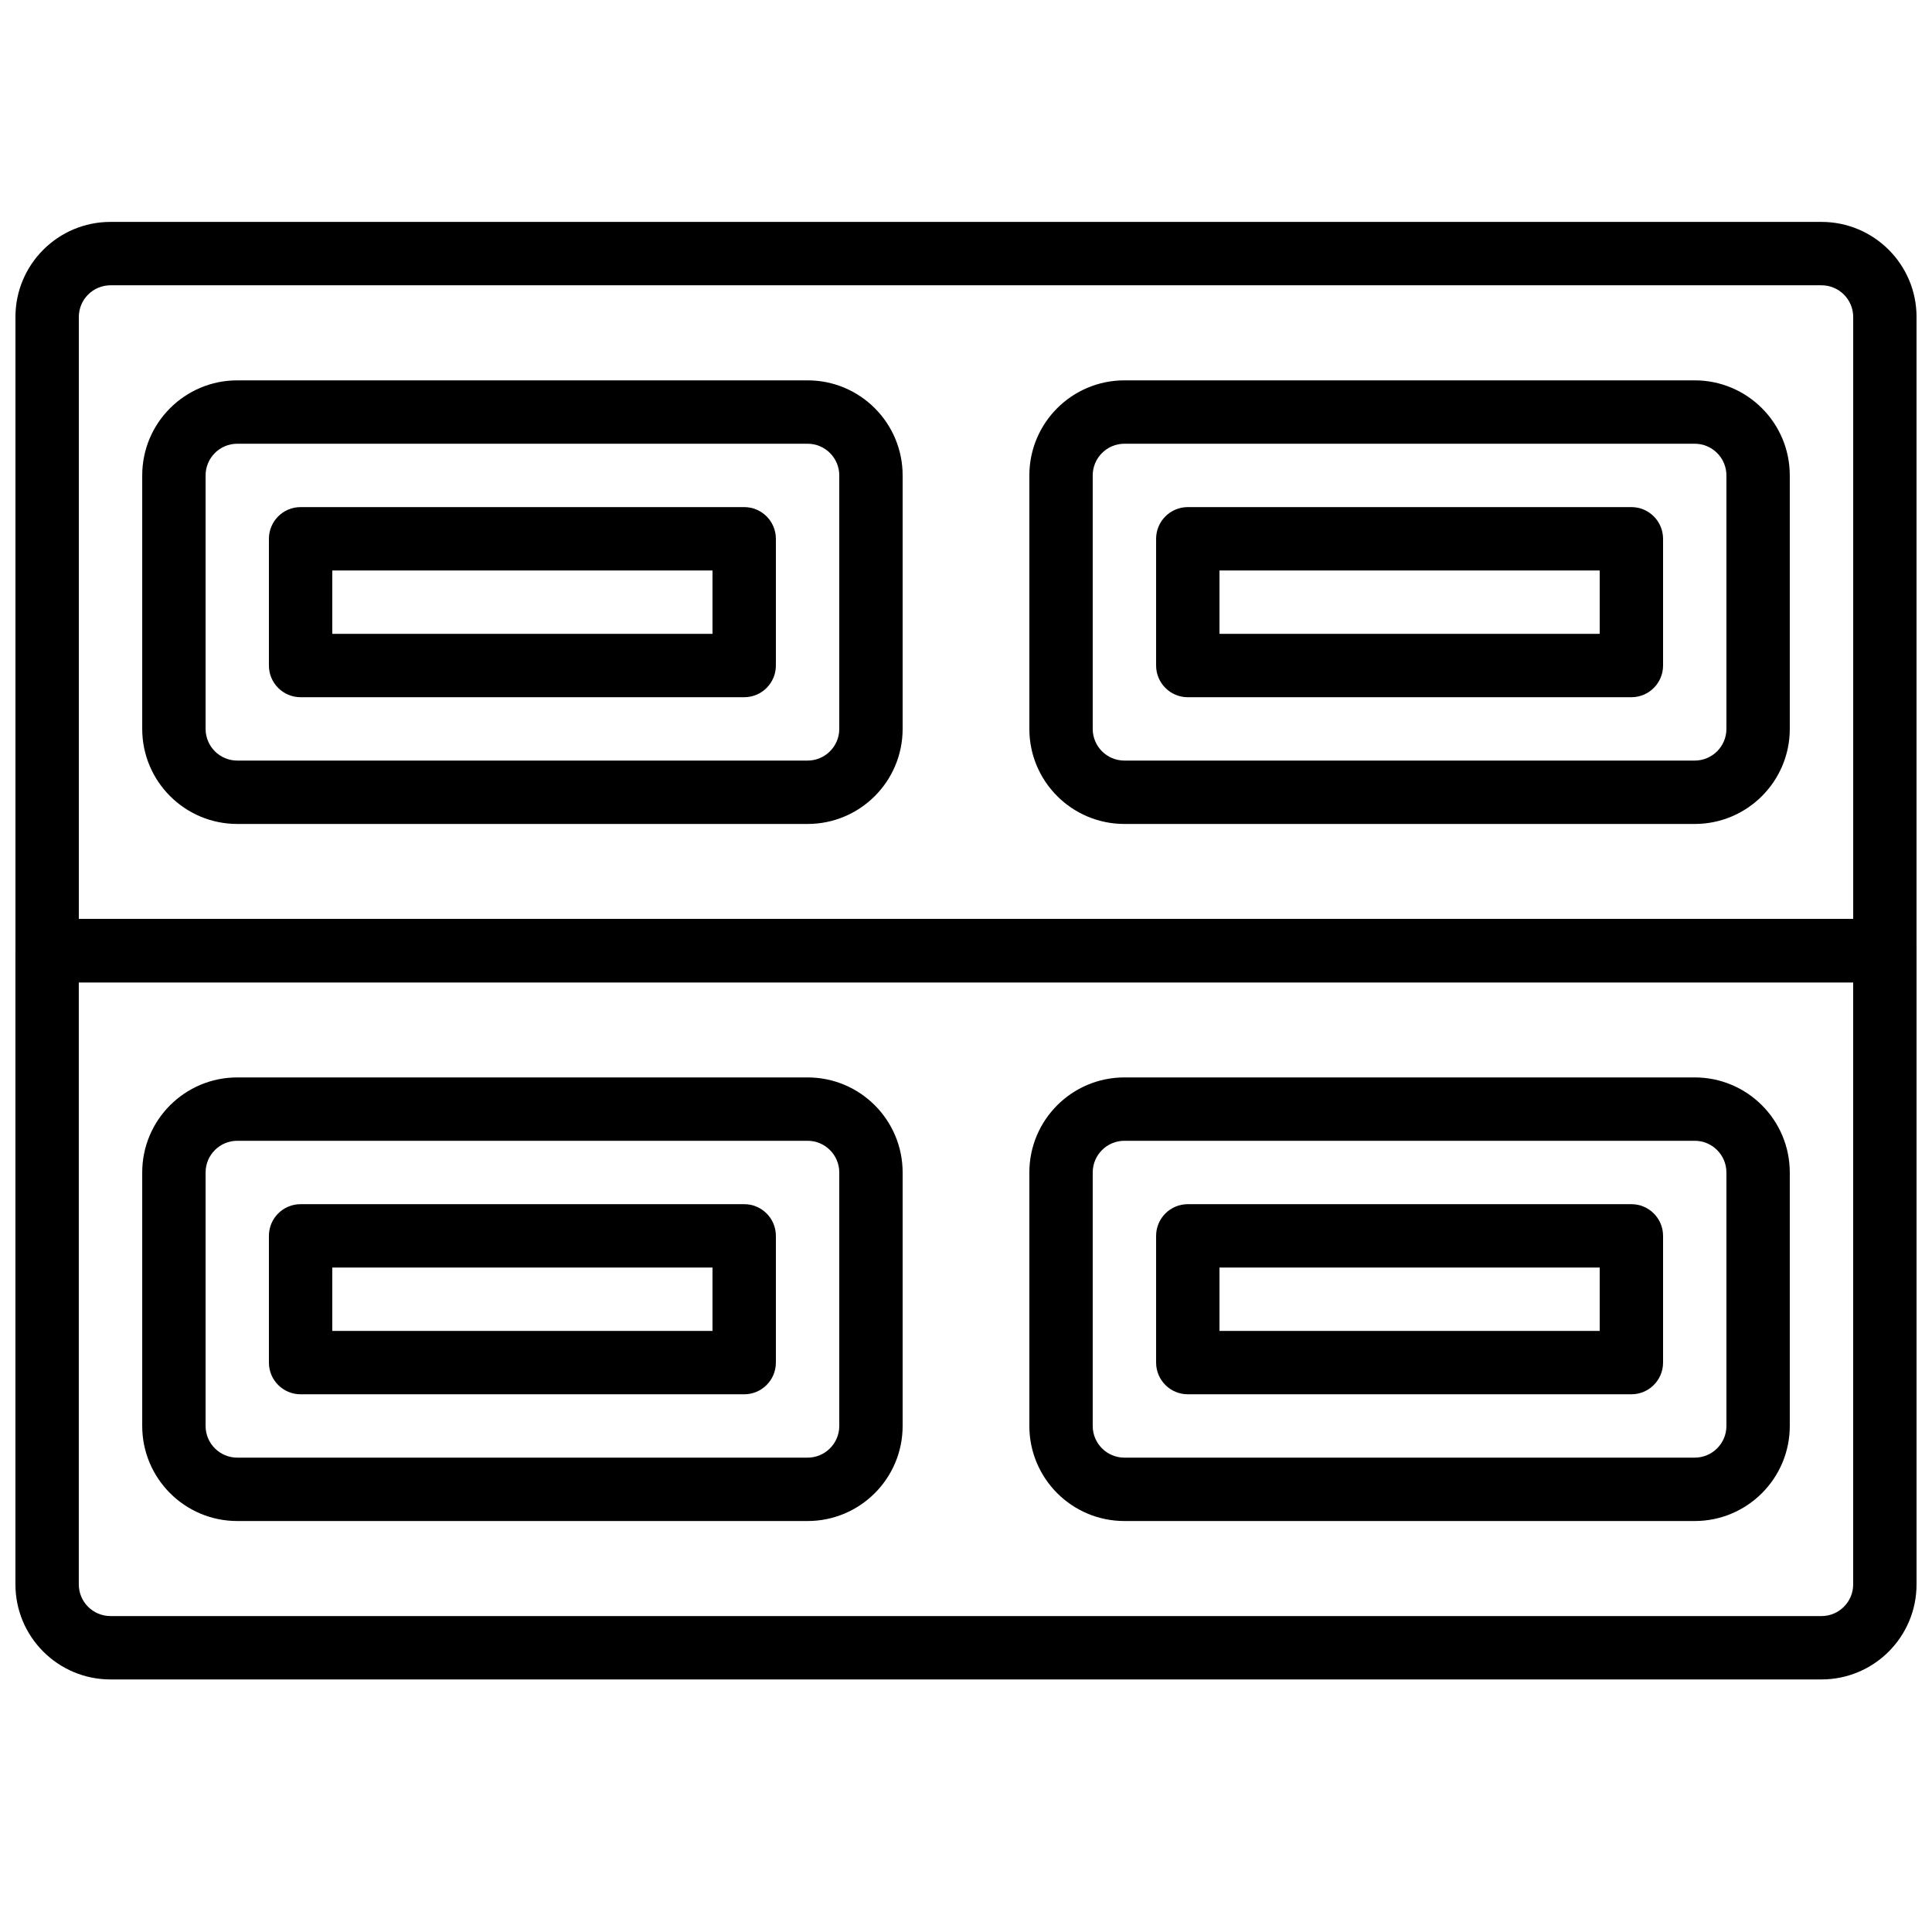
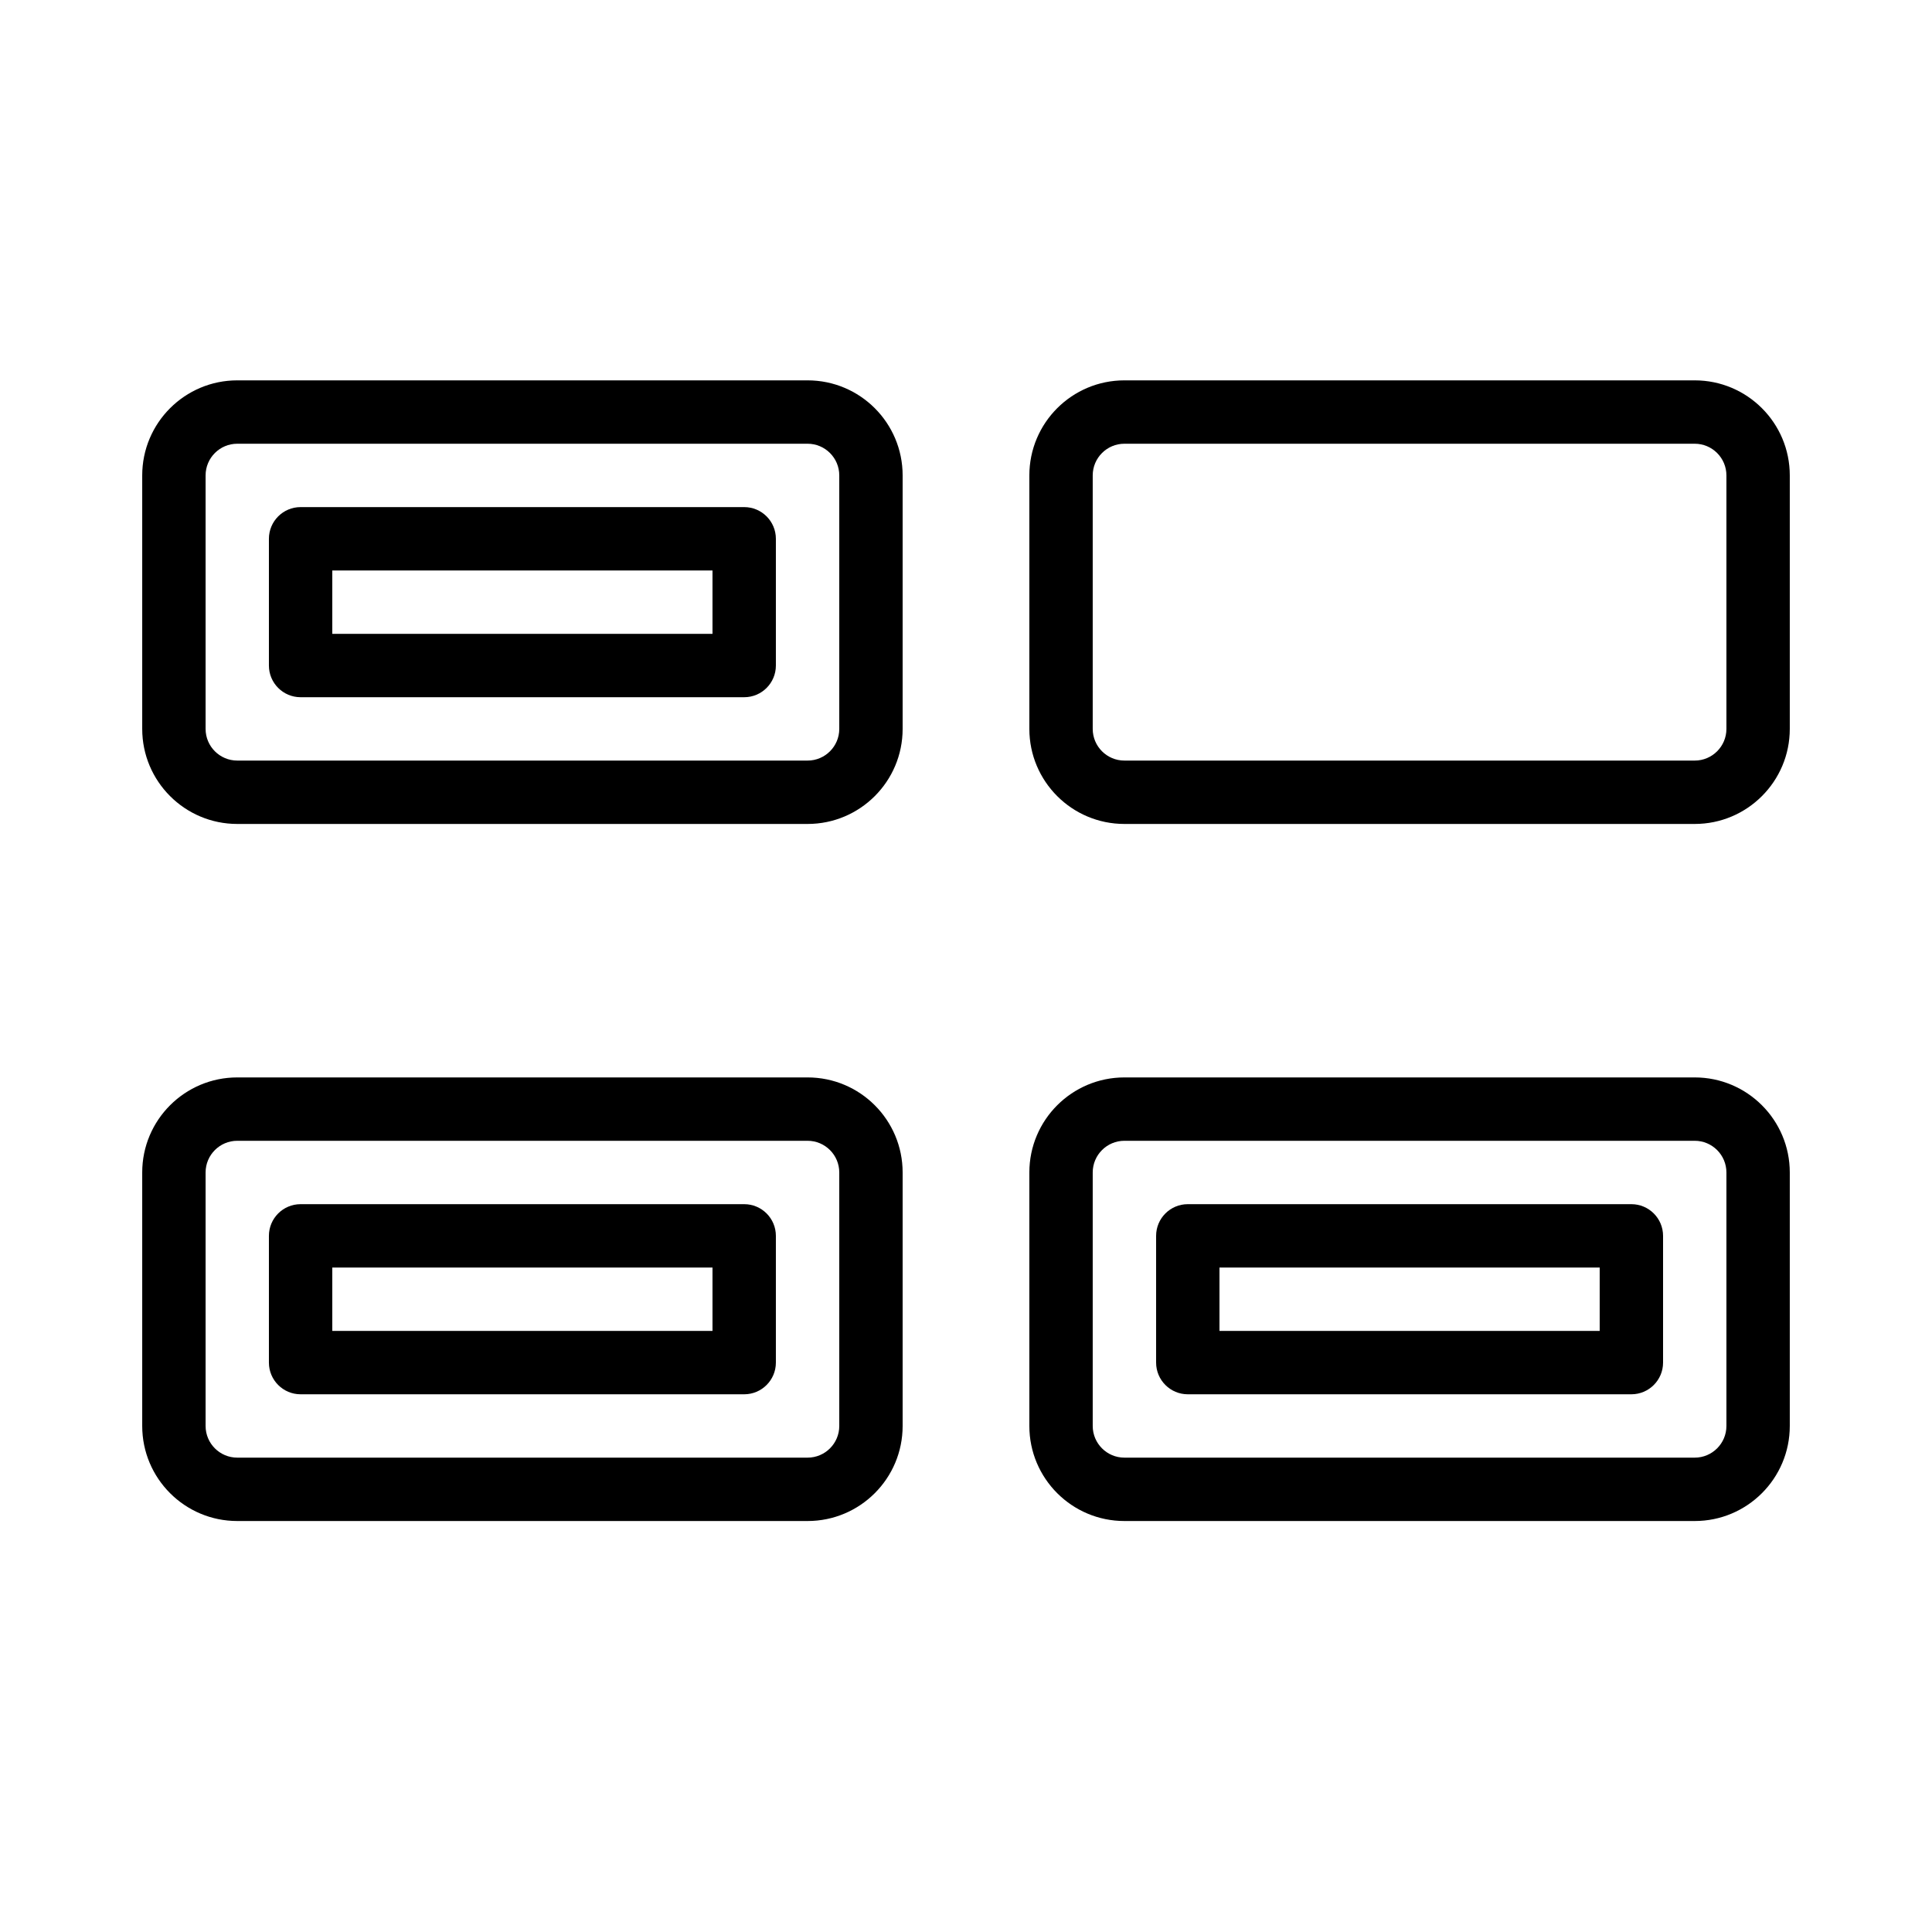
<svg xmlns="http://www.w3.org/2000/svg" width="800px" height="800px" version="1.1" viewBox="144 144 512 512">
  <defs>
    <clipPath id="b">
      <path d="m148.09 202h503.81v203h-503.81z" />
    </clipPath>
    <clipPath id="a">
-       <path d="m148.09 387h503.81v203h-503.81z" />
+       <path d="m148.09 387h503.81h-503.81z" />
    </clipPath>
  </defs>
  <path d="m223.66 328.77h117.56c4.637 0 8.395-3.762 8.395-8.398v-33.586c0-4.637-3.758-8.398-8.395-8.398h-117.56c-4.637 0-8.395 3.762-8.395 8.398v33.586c0 4.637 3.758 8.398 8.395 8.398zm8.398-16.797v-16.793h100.76v16.793z" fill-rule="evenodd" />
  <path d="m358.02 345.56h-151.14c-4.633 0-8.395-3.762-8.395-8.395v-67.176c0-4.633 3.762-8.395 8.395-8.395h151.14c4.633 0 8.395 3.762 8.395 8.395v67.176c0 4.633-3.762 8.395-8.395 8.395zm0 16.797c13.906 0 25.188-11.285 25.188-25.191v-67.176c0-13.906-11.281-25.191-25.188-25.191h-151.14c-13.906 0-25.191 11.285-25.191 25.191v67.176c0 13.906 11.285 25.191 25.191 25.191z" fill-rule="evenodd" />
-   <path d="m458.78 328.77h117.55c4.637 0 8.398-3.762 8.398-8.398v-33.586c0-4.637-3.762-8.398-8.398-8.398h-117.55c-4.637 0-8.398 3.762-8.398 8.398v33.586c0 4.637 3.762 8.398 8.398 8.398zm8.395-16.797v-16.793h100.76v16.793z" fill-rule="evenodd" />
  <path d="m593.12 345.56h-151.14c-4.633 0-8.398-3.762-8.398-8.395v-67.176c0-4.633 3.766-8.395 8.398-8.395h151.14c4.633 0 8.398 3.762 8.398 8.395v67.176c0 4.633-3.766 8.395-8.398 8.395zm0 16.797c13.906 0 25.191-11.285 25.191-25.191v-67.176c0-13.906-11.285-25.191-25.191-25.191h-151.14c-13.91 0-25.191 11.285-25.191 25.191v67.176c0 13.906 11.281 25.191 25.191 25.191z" fill-rule="evenodd" />
  <g clip-path="url(#b)">
-     <path d="m164.89 387.54v-159.54c0-4.633 3.766-8.395 8.398-8.395h453.43c4.633 0 8.398 3.762 8.398 8.395v159.54zm478.62 16.797c4.637 0 8.395-3.762 8.395-8.398v-167.94c0-13.906-11.281-25.191-25.191-25.191h-453.43c-13.91 0-25.191 11.285-25.191 25.191v167.94c0 4.637 3.758 8.398 8.398 8.398z" fill-rule="evenodd" />
-   </g>
+     </g>
  <path d="m223.66 513.5h117.56c4.637 0 8.395-3.762 8.395-8.398v-33.586c0-4.641-3.758-8.398-8.395-8.398h-117.56c-4.637 0-8.395 3.758-8.395 8.398v33.586c0 4.637 3.758 8.398 8.395 8.398zm8.398-16.797v-16.793h100.76v16.793z" fill-rule="evenodd" />
  <path d="m358.02 530.29h-151.14c-4.633 0-8.395-3.762-8.395-8.395v-67.176c0-4.633 3.762-8.398 8.395-8.398h151.14c4.633 0 8.395 3.766 8.395 8.398v67.176c0 4.633-3.762 8.395-8.395 8.395zm0 16.797c13.906 0 25.188-11.285 25.188-25.191v-67.176c0-13.906-11.281-25.191-25.188-25.191h-151.14c-13.906 0-25.191 11.285-25.191 25.191v67.176c0 13.906 11.285 25.191 25.191 25.191z" fill-rule="evenodd" />
  <path d="m458.78 513.5h117.55c4.637 0 8.398-3.762 8.398-8.398v-33.586c0-4.641-3.762-8.398-8.398-8.398h-117.55c-4.637 0-8.398 3.758-8.398 8.398v33.586c0 4.637 3.762 8.398 8.398 8.398zm8.395-16.797v-16.793h100.76v16.793z" fill-rule="evenodd" />
  <path d="m593.12 530.29h-151.14c-4.633 0-8.398-3.762-8.398-8.395v-67.176c0-4.633 3.766-8.398 8.398-8.398h151.14c4.633 0 8.398 3.766 8.398 8.398v67.176c0 4.633-3.766 8.395-8.398 8.395zm0 16.797c13.906 0 25.191-11.285 25.191-25.191v-67.176c0-13.906-11.285-25.191-25.191-25.191h-151.14c-13.91 0-25.191 11.285-25.191 25.191v67.176c0 13.906 11.281 25.191 25.191 25.191z" fill-rule="evenodd" />
  <g clip-path="url(#a)">
    <path d="m635.11 404.34v159.54c0 4.633-3.766 8.395-8.398 8.395h-453.43c-4.633 0-8.398-3.762-8.398-8.395v-159.54zm-8.398 184.73c13.91 0 25.191-11.281 25.191-25.188v-167.94c0-4.637-3.758-8.398-8.395-8.398h-487.02c-4.641 0-8.398 3.762-8.398 8.398v167.94c0 13.906 11.281 25.188 25.191 25.188z" fill-rule="evenodd" />
  </g>
</svg>